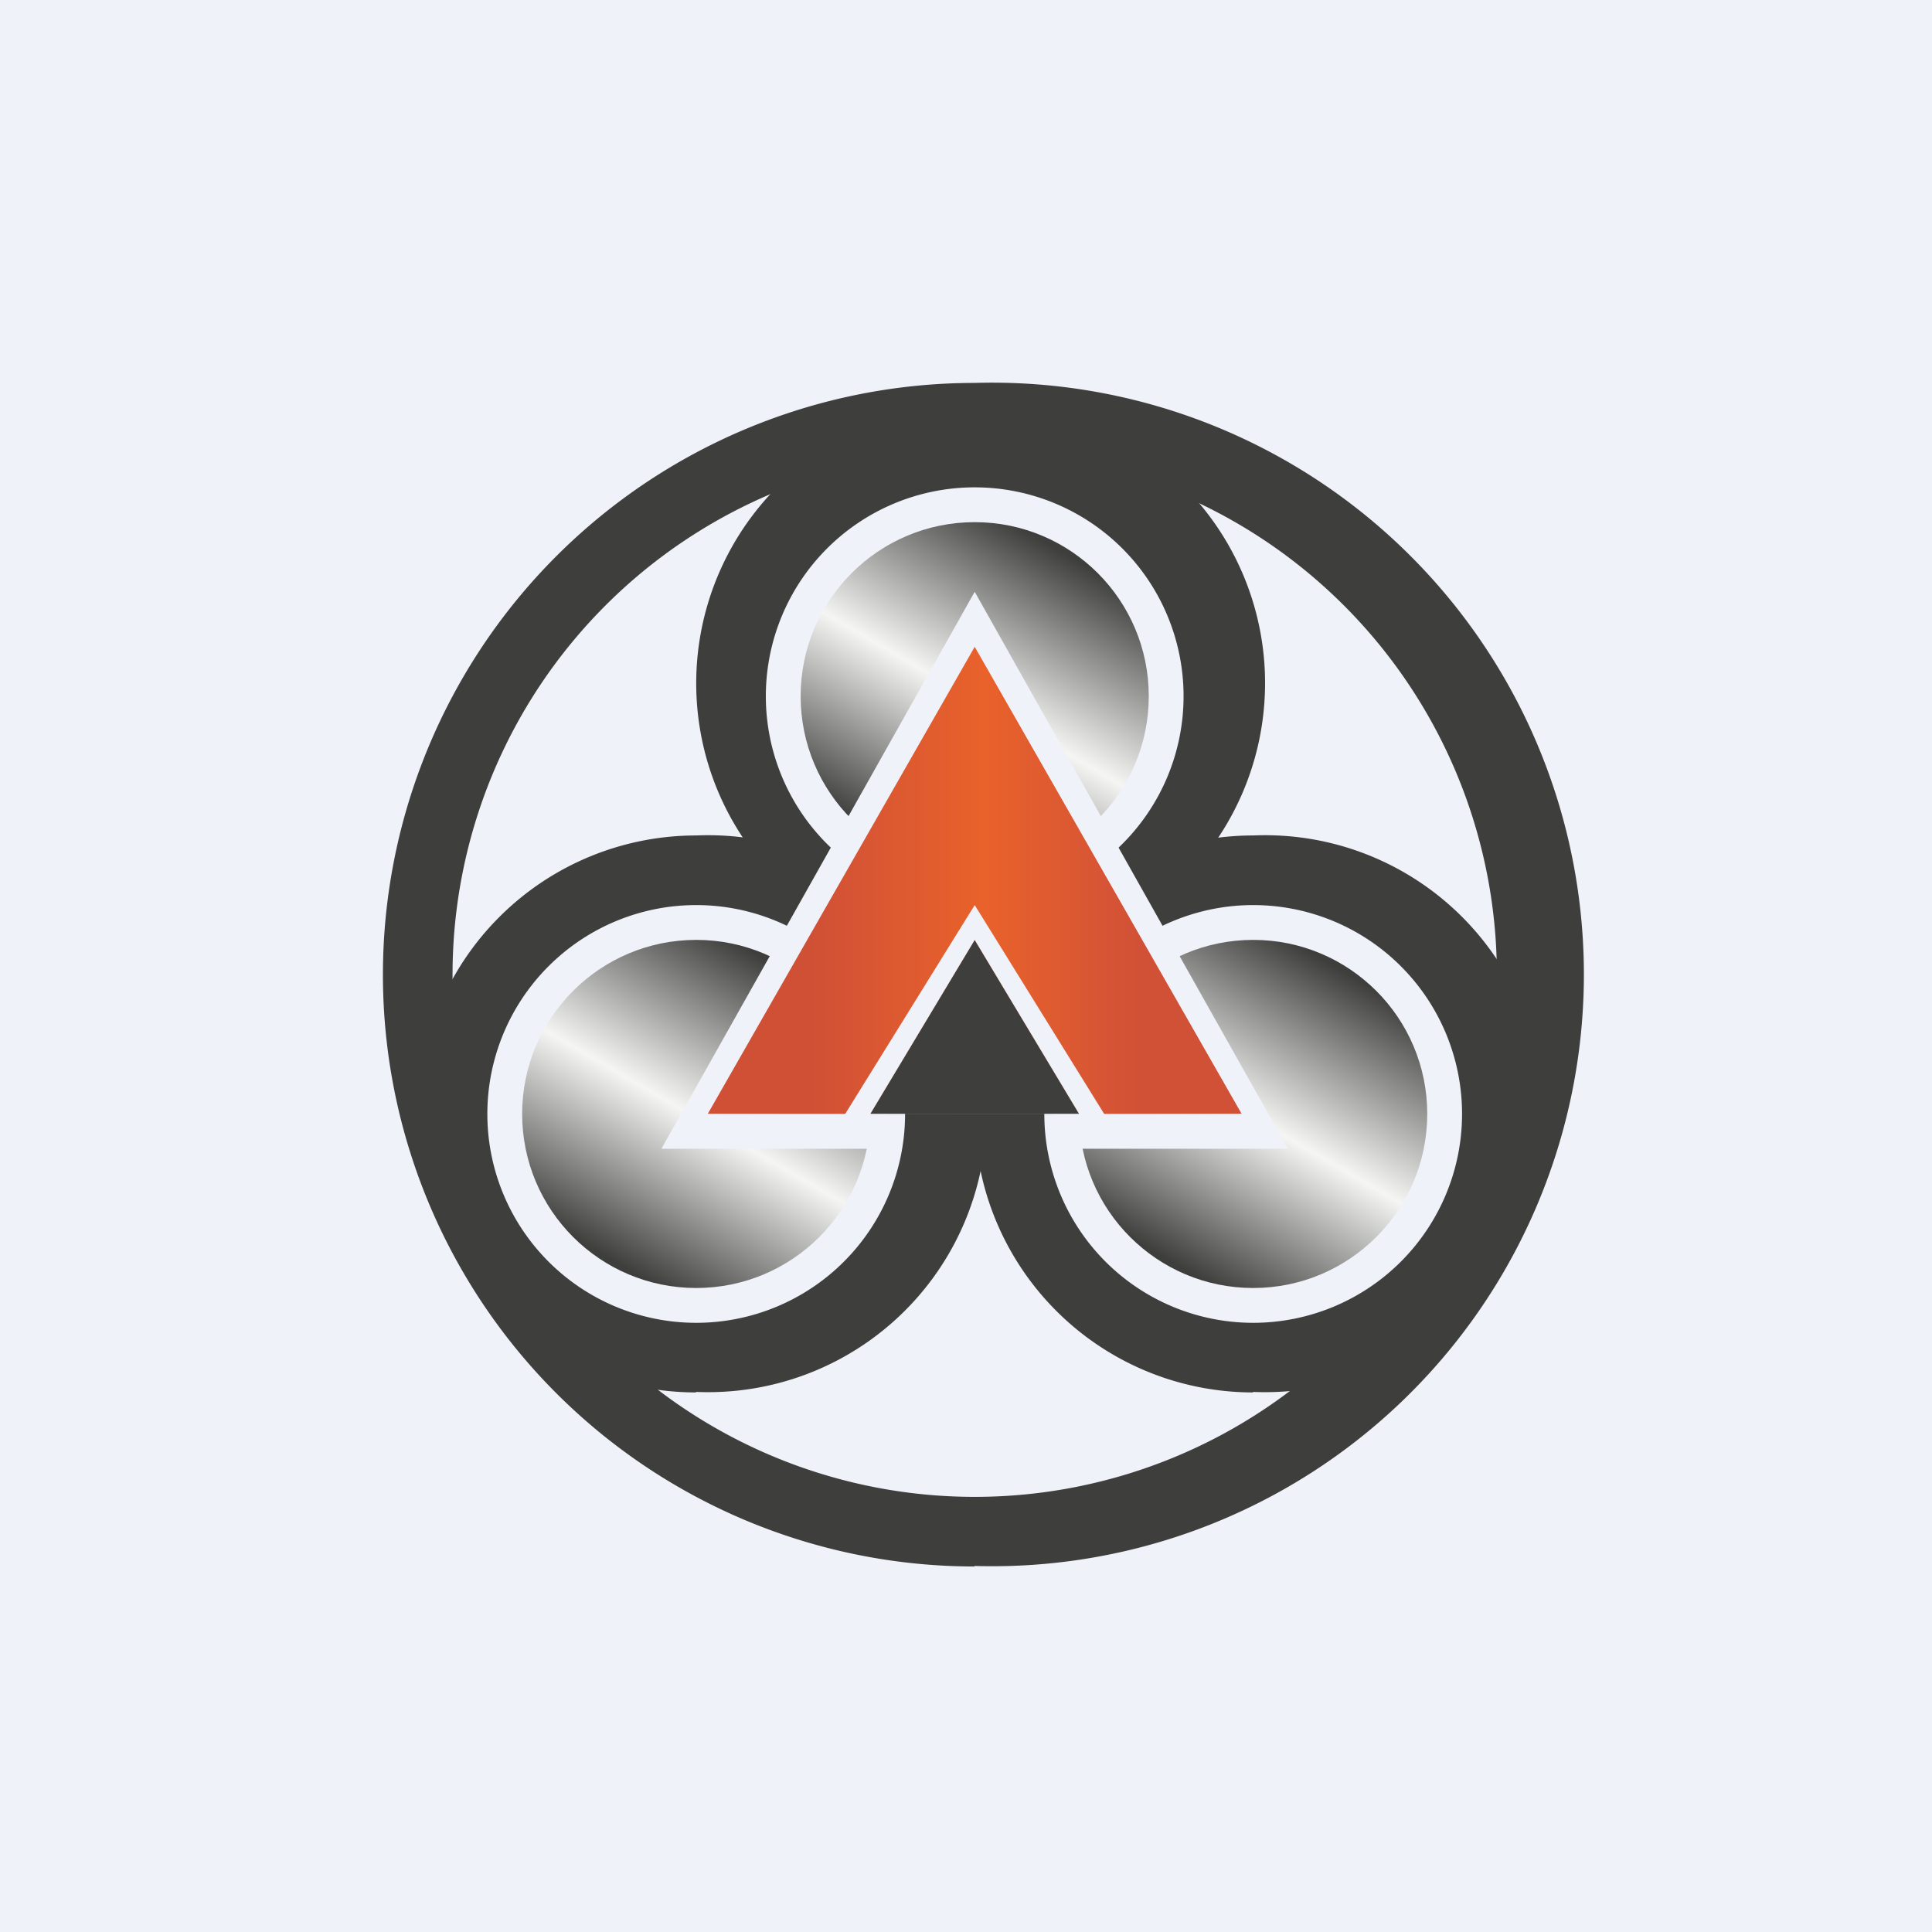
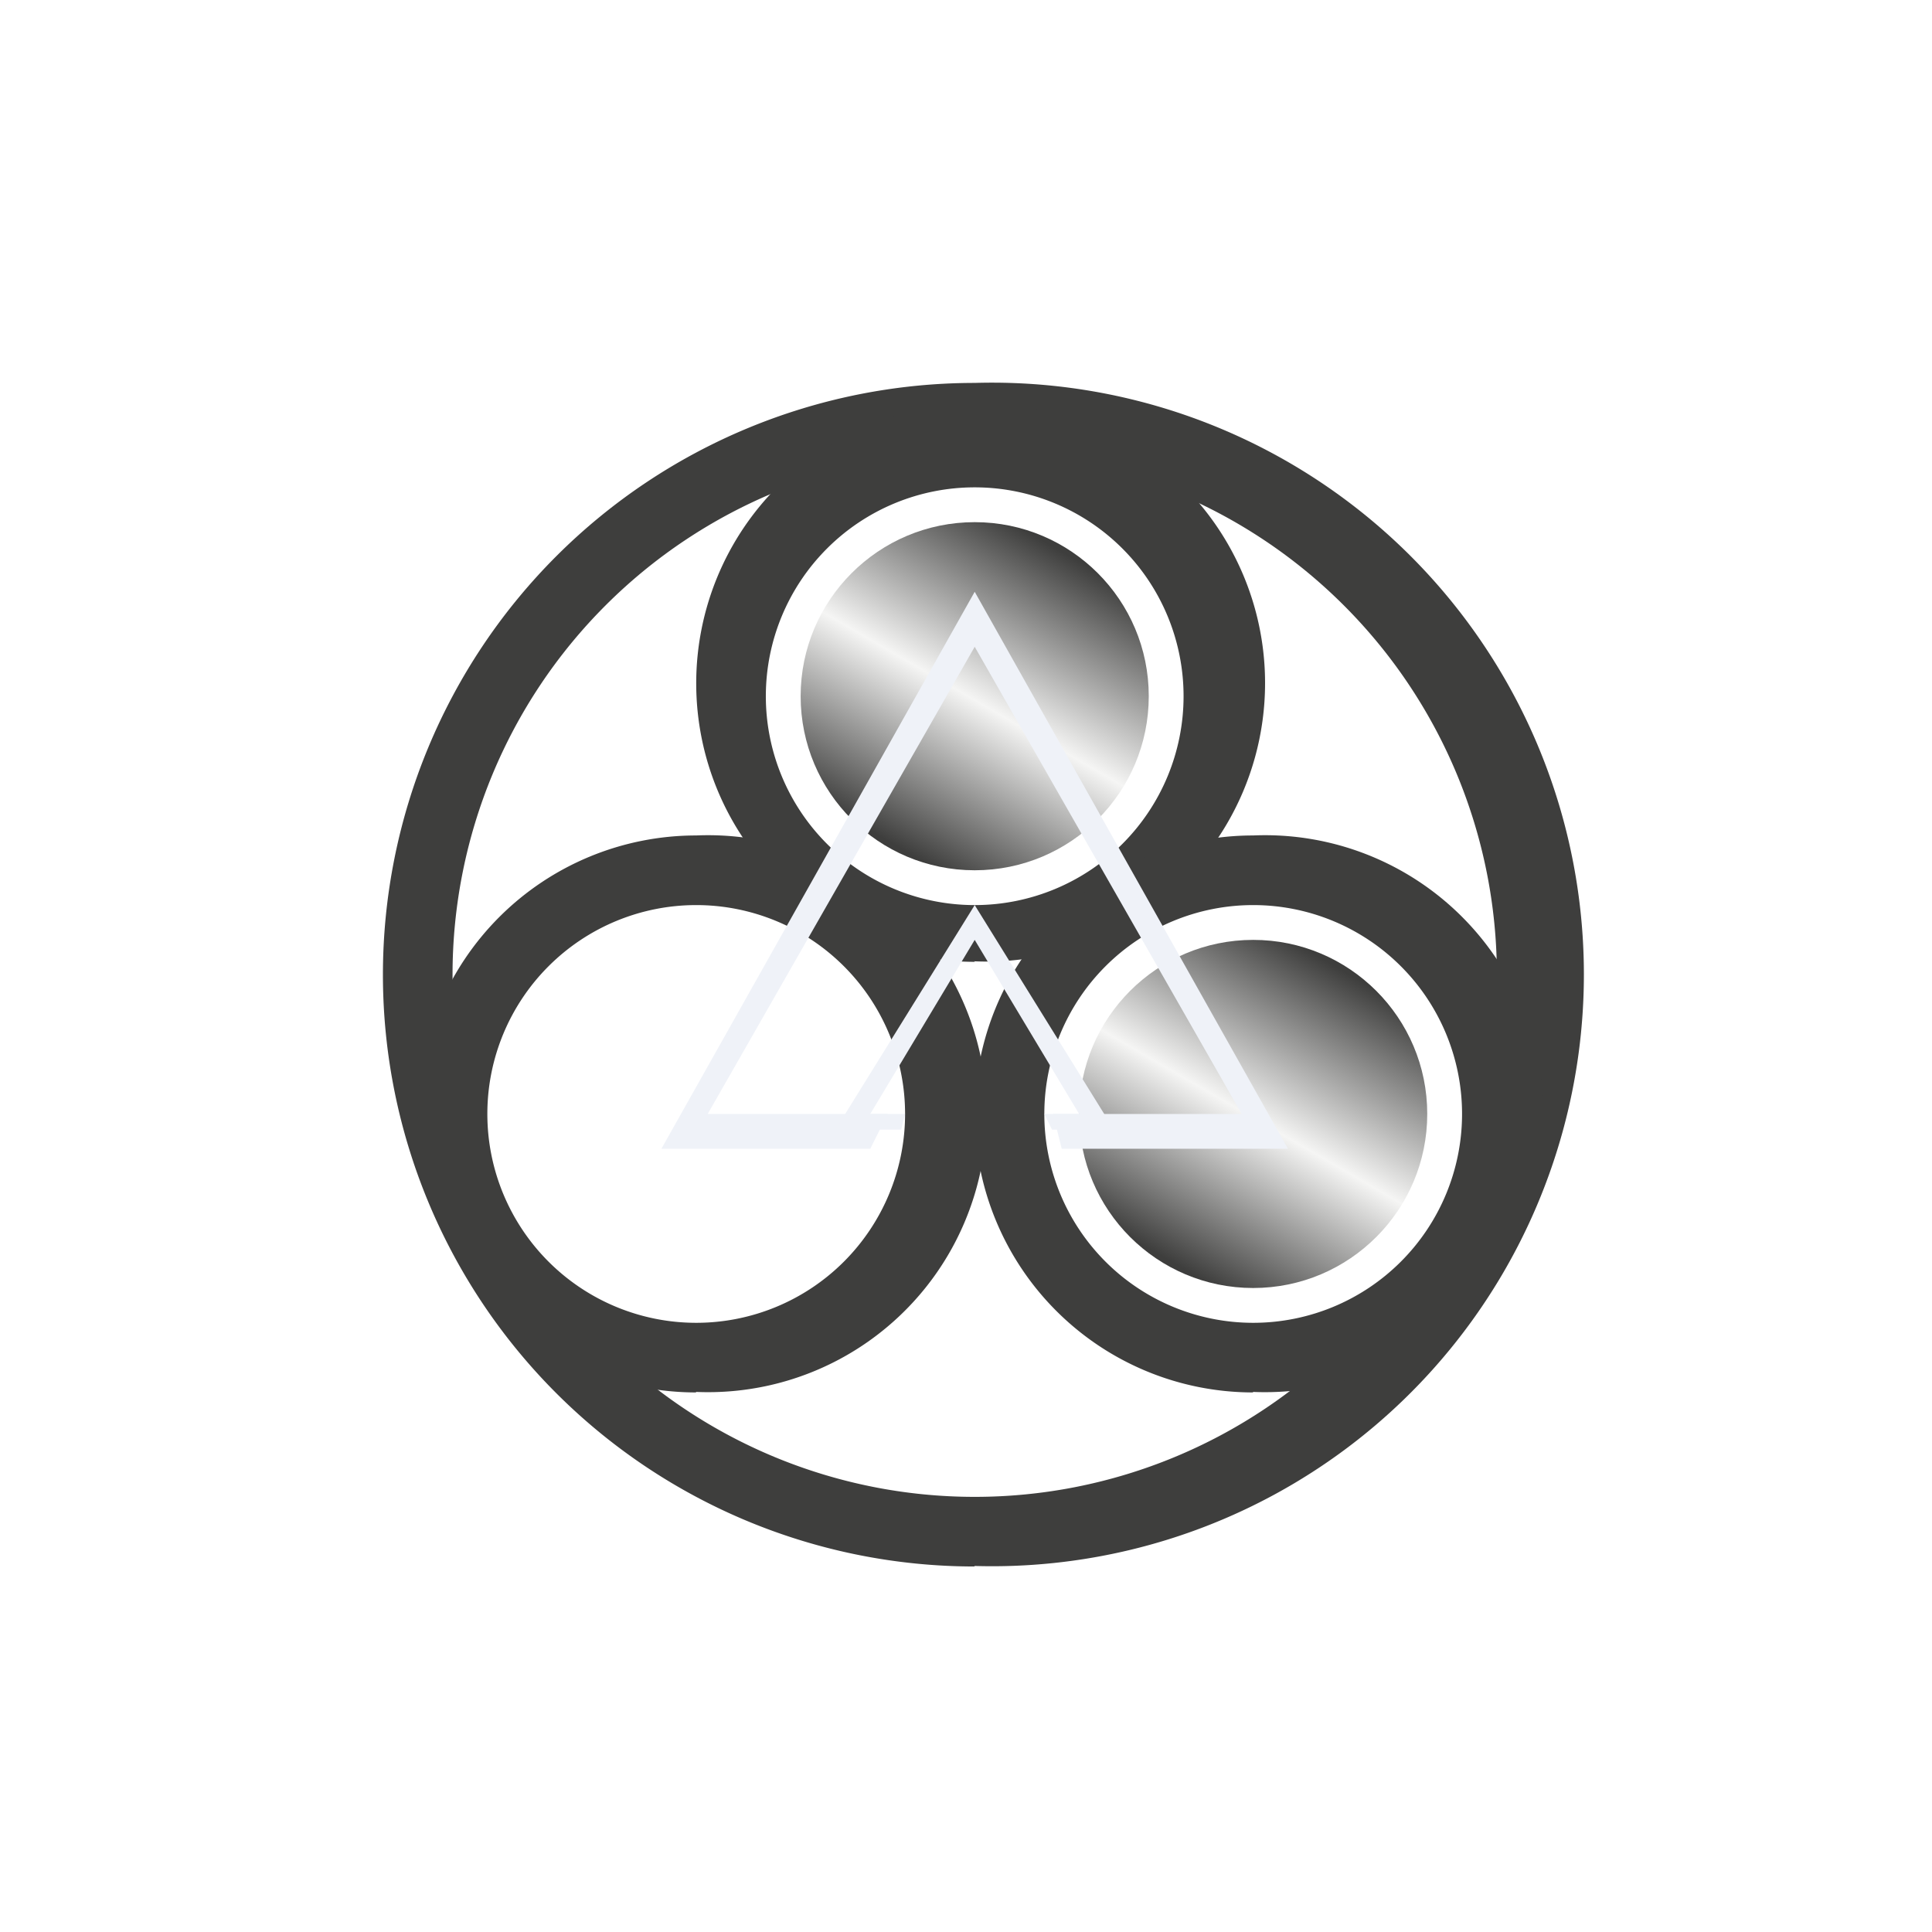
<svg xmlns="http://www.w3.org/2000/svg" viewBox="0 0 55.5 55.5">
-   <path d="M 0,0 H 55.5 V 55.5 H 0 Z" fill="rgb(239, 242, 248)" />
  <path d="M 27.99,44.985 A 17,17 0 1,0 28,11 A 17,17 0 0,0 28,45 Z M 28,43 A 15,15 0 1,0 28,13 A 15,15 0 0,0 28,43 Z" fill="rgb(62, 62, 61)" fill-rule="evenodd" />
  <path d="M 27.99,27.615 A 8,8 0 1,0 28,11.63 A 8,8 0 0,0 28,27.63 Z M 28,26 A 6,6 0 1,0 28,14 A 6,6 0 0,0 28,26 Z" fill="rgb(62, 62, 61)" fill-rule="evenodd" />
  <circle cx="28" cy="20" r="5" fill="url(#d)" />
  <path d="M 19.99,39.985 A 8,8 0 1,0 20,24 A 8,8 0 0,0 20,40 Z M 20,38 A 6,6 0 1,0 20,26 A 6,6 0 0,0 20,38 Z" fill="rgb(62, 62, 61)" fill-rule="evenodd" />
-   <circle cx="20" cy="32" r="5" fill="url(#c)" />
  <path d="M 35.99,39.985 A 8,8 0 1,0 36,24 A 8,8 0 0,0 36,40 Z M 36,38 A 6,6 0 1,0 36,26 A 6,6 0 0,0 36,38 Z" fill="rgb(62, 62, 61)" fill-rule="evenodd" />
  <circle cx="36" cy="32" r="5" fill="url(#b)" />
-   <path d="M 27.99,17.985 L 36,32 H 20 L 28,18 Z" fill="url(#a)" />
  <path d="M 36.99,32.985 L 28,17 L 19,33 H 25 L 25.5,32 H 20.33 L 28,18.58 L 35.67,32 H 30.25 L 30.5,33 H 37 Z" fill="rgb(239, 242, 248)" />
-   <path d="M 27.99,26.985 L 31,32 H 25 L 28,27 Z" fill="rgb(62, 62, 61)" />
  <path d="M 31.99,32.435 L 28,26 L 24,32.45 H 25.89 L 26,32 H 25 L 28,27 L 31,32 H 30 L 30.22,32.45 H 32 Z" fill="rgb(239, 242, 248)" />
  <defs>
    <linearGradient id="d" x1="30.57" x2="25.71" y1="15.88" y2="24.28" gradientUnits="userSpaceOnUse">
      <stop stop-color="rgb(62, 62, 61)" offset="0" />
      <stop stop-color="rgb(245, 245, 244)" offset=".51" />
      <stop stop-color="rgb(62, 62, 61)" offset="1" />
    </linearGradient>
    <linearGradient id="c" x1="22.57" x2="17.71" y1="27.88" y2="36.28" gradientUnits="userSpaceOnUse">
      <stop stop-color="rgb(62, 62, 61)" offset="0" />
      <stop stop-color="rgb(245, 245, 244)" offset=".51" />
      <stop stop-color="rgb(62, 62, 61)" offset="1" />
    </linearGradient>
    <linearGradient id="b" x1="38.57" x2="33.71" y1="27.88" y2="36.28" gradientUnits="userSpaceOnUse">
      <stop stop-color="rgb(62, 62, 61)" offset="0" />
      <stop stop-color="rgb(245, 245, 244)" offset=".51" />
      <stop stop-color="rgb(62, 62, 61)" offset="1" />
    </linearGradient>
    <linearGradient id="a" x1="23.29" x2="32.71" y1="25.71" y2="25.71" gradientUnits="userSpaceOnUse">
      <stop stop-color="rgb(208, 80, 54)" offset="0" />
      <stop stop-color="rgb(233, 98, 43)" offset=".53" />
      <stop stop-color="rgb(209, 81, 55)" offset="1" />
    </linearGradient>
  </defs>
</svg>